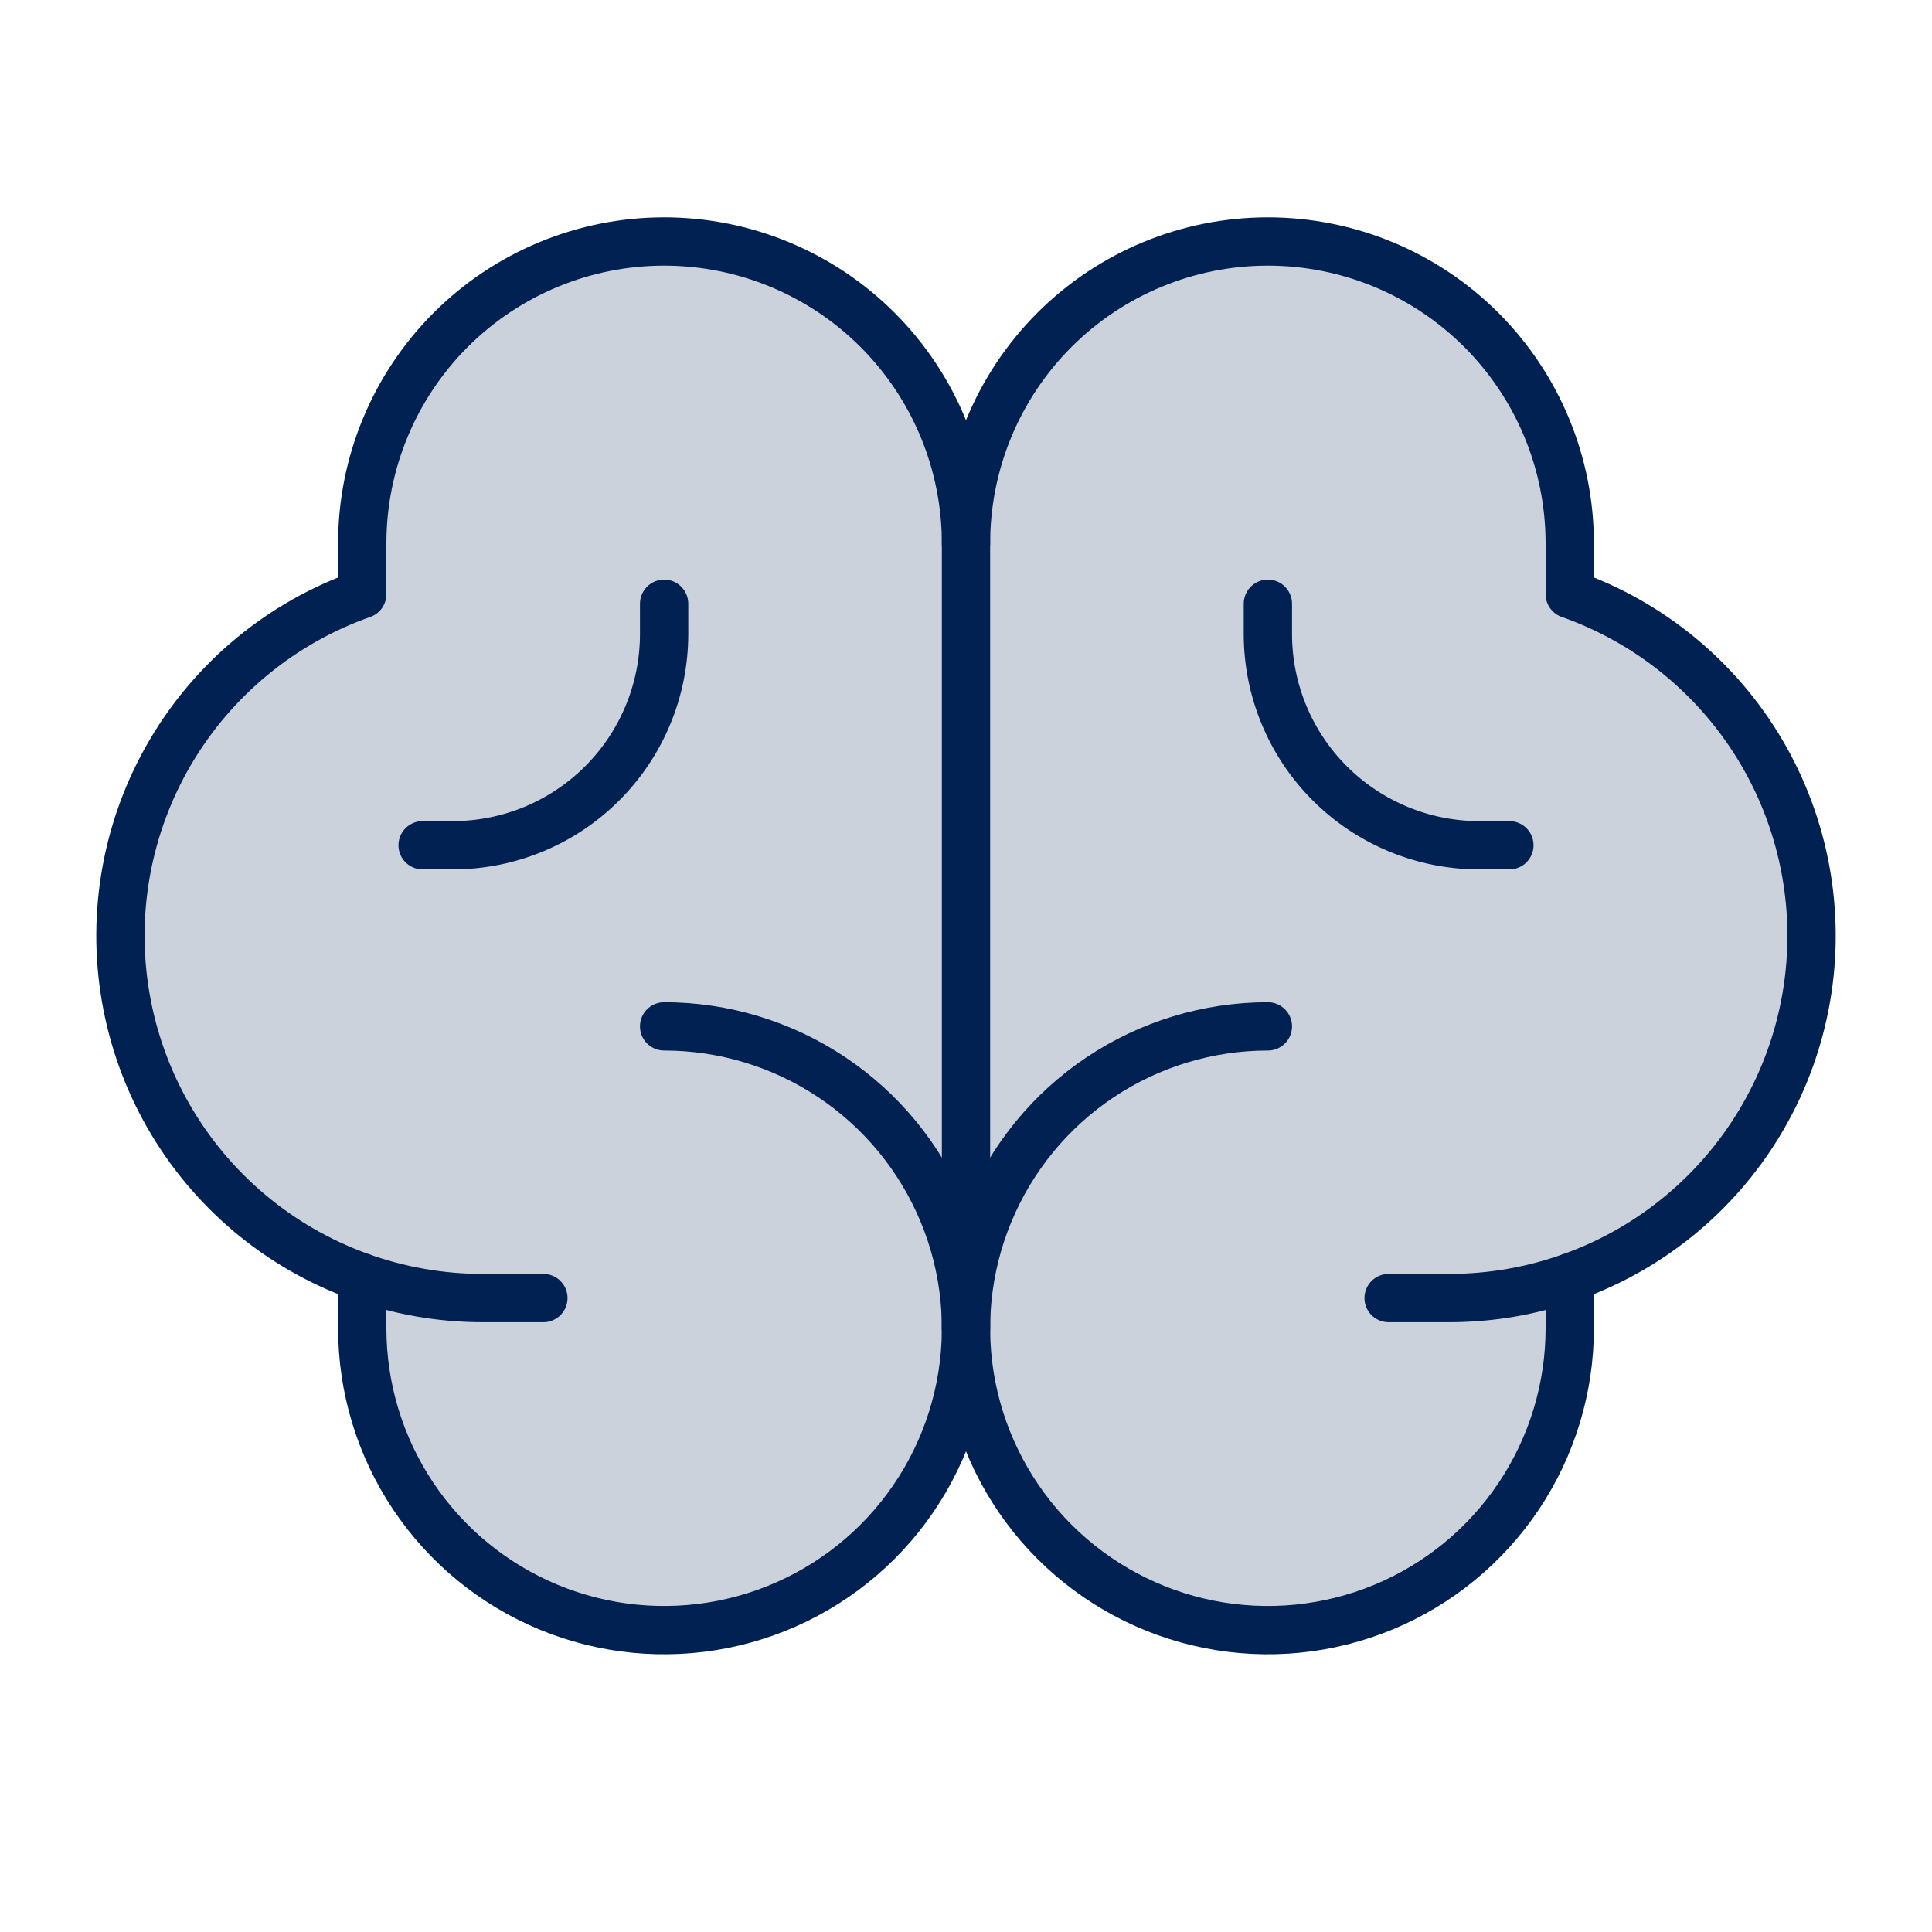
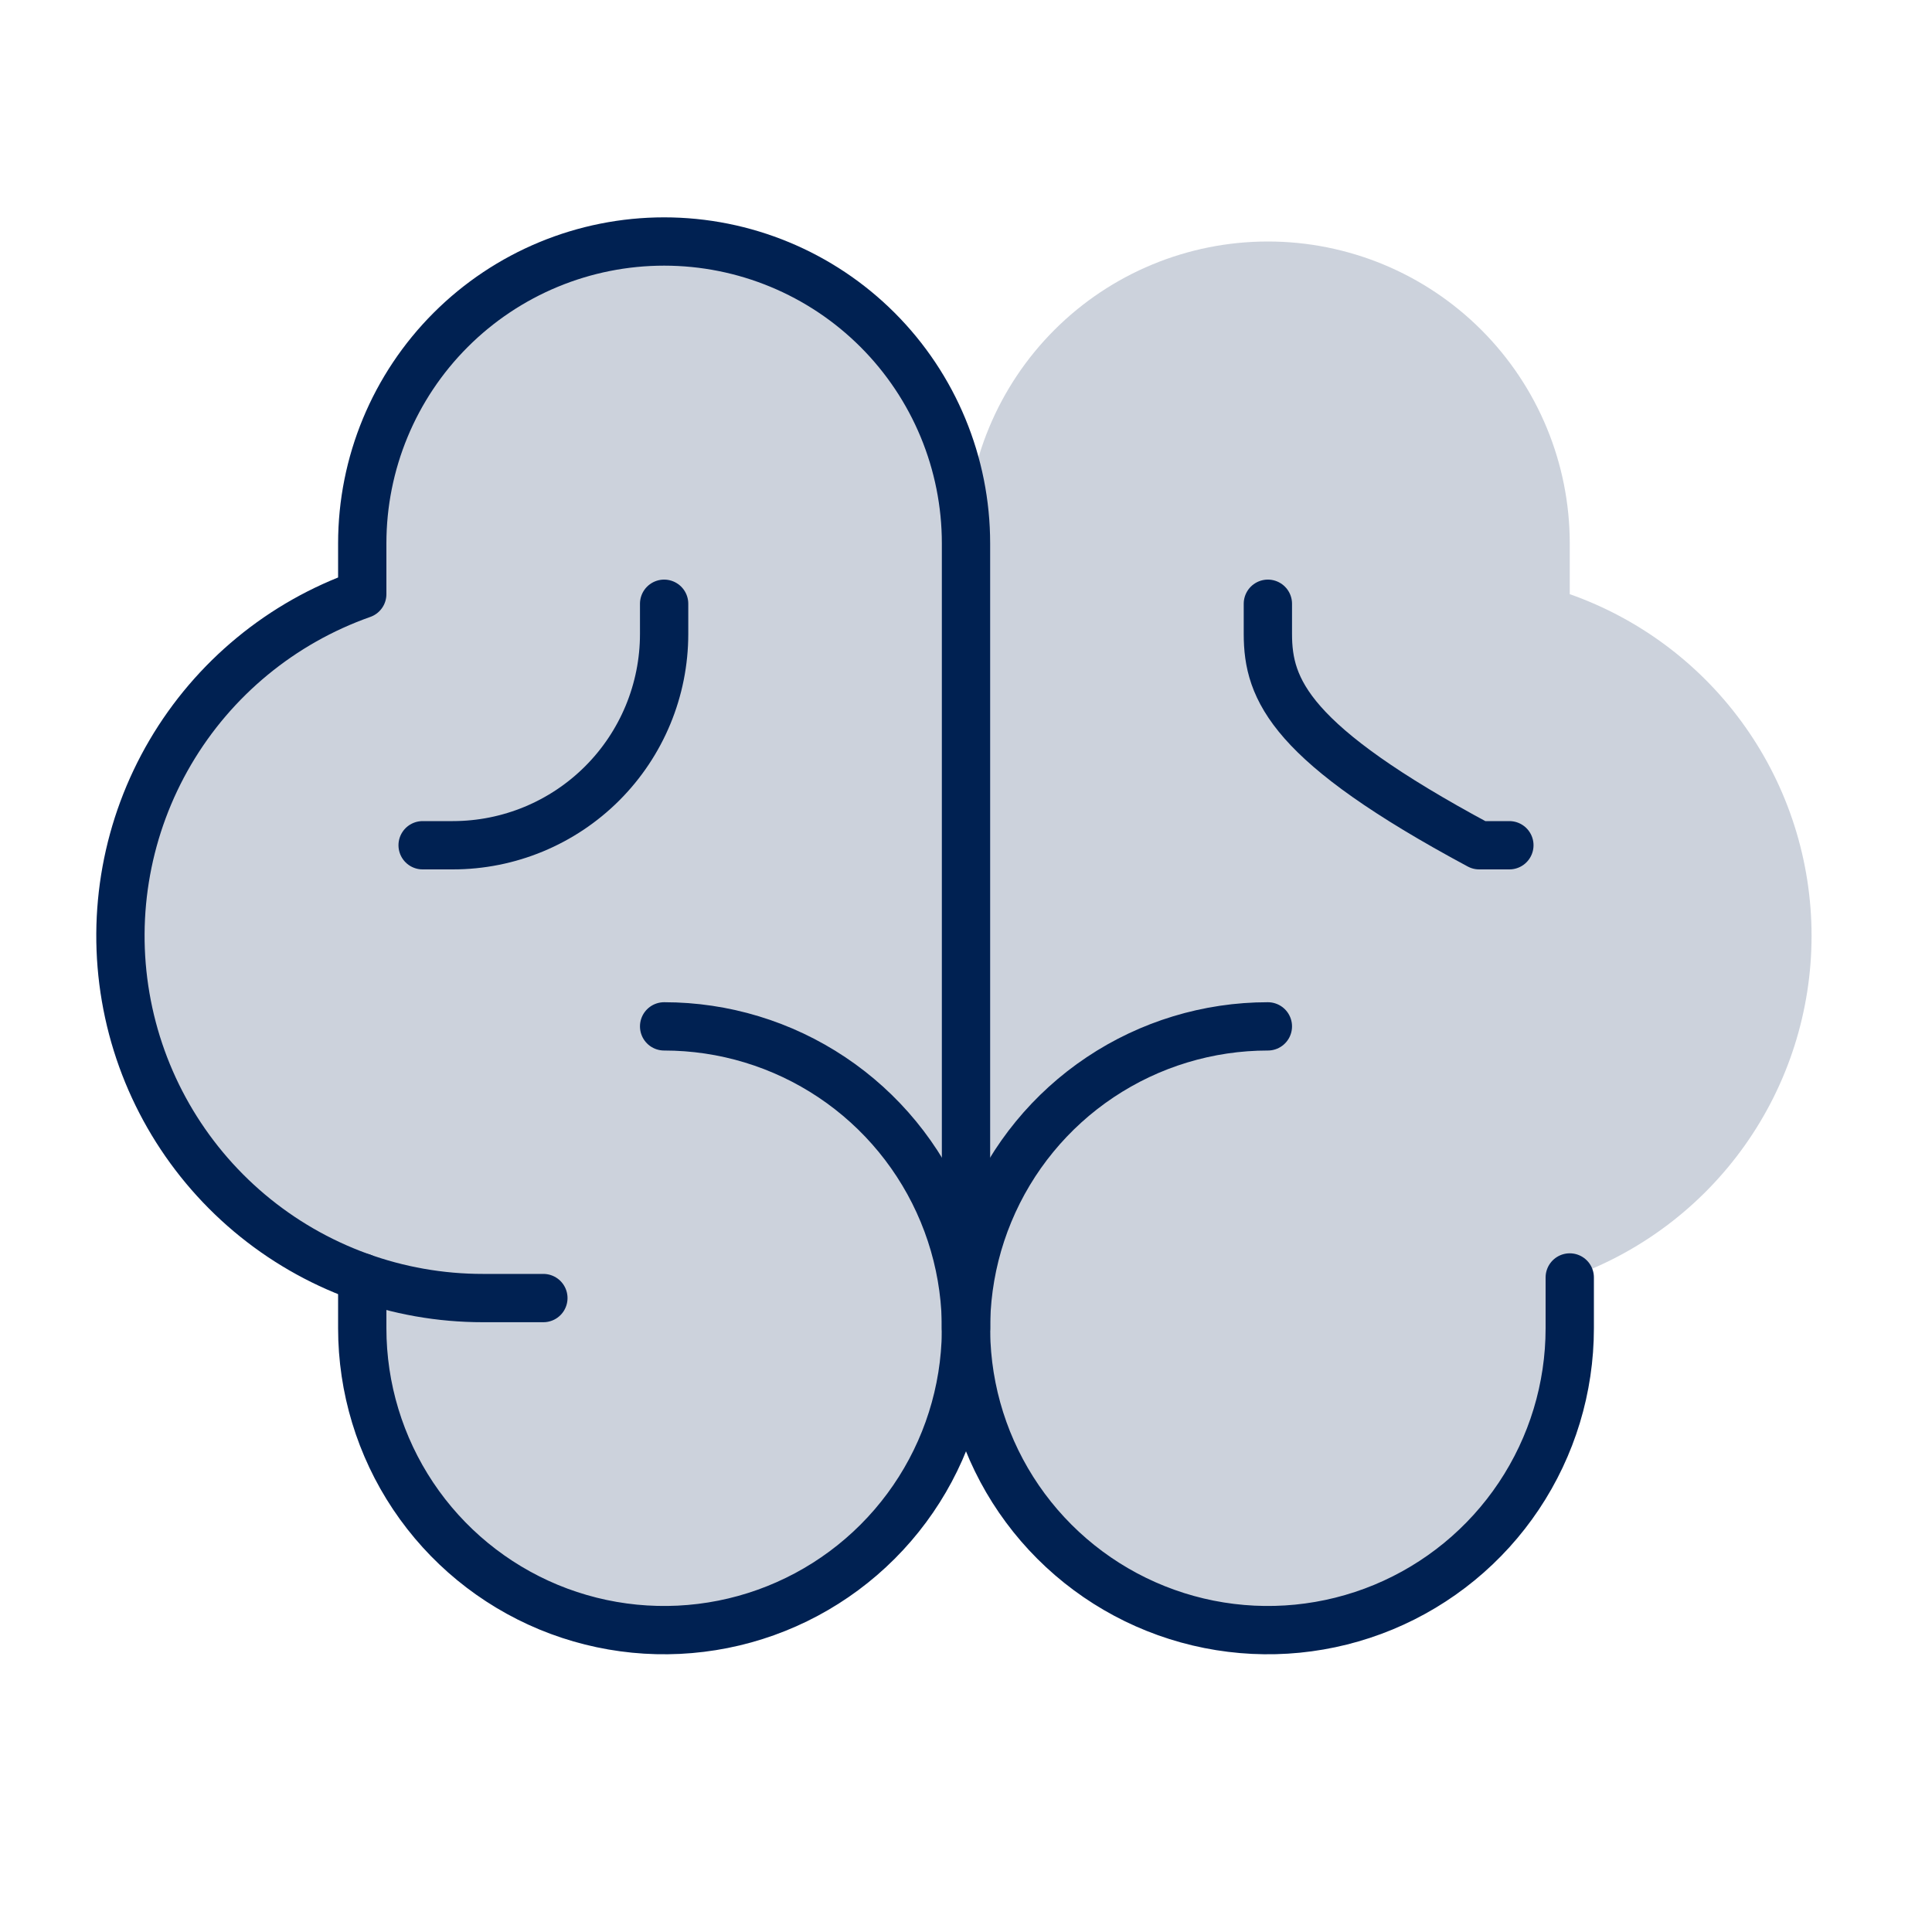
<svg xmlns="http://www.w3.org/2000/svg" width="80" height="80" viewBox="0 0 80 80" fill="none">
  <g clip-path="url(#clip0_1198_1918)">
    <path opacity="0.2" d="M65 24.603V22.5C65 19.185 63.683 16.005 61.339 13.661C58.995 11.317 55.815 10 52.5 10C49.185 10 46.005 11.317 43.661 13.661C41.317 16.005 40 19.185 40 22.5C40 19.185 38.683 16.005 36.339 13.661C33.995 11.317 30.815 10 27.5 10C24.185 10 21.005 11.317 18.661 13.661C16.317 16.005 15 19.185 15 22.5V24.603C12.072 25.635 9.537 27.55 7.743 30.084C5.95 32.618 4.987 35.646 4.987 38.75C4.987 41.854 5.95 44.882 7.743 47.416C9.537 49.95 12.072 51.865 15 52.897V55C15 58.315 16.317 61.495 18.661 63.839C21.005 66.183 24.185 67.5 27.5 67.5C30.815 67.5 33.995 66.183 36.339 63.839C38.683 61.495 40 58.315 40 55C40 58.315 41.317 61.495 43.661 63.839C46.005 66.183 49.185 67.5 52.5 67.5C55.815 67.5 58.995 66.183 61.339 63.839C63.683 61.495 65 58.315 65 55V52.897C67.928 51.865 70.463 49.95 72.257 47.416C74.05 44.882 75.013 41.854 75.013 38.75C75.013 35.646 74.05 32.618 72.257 30.084C70.463 27.55 67.928 25.635 65 24.603Z" fill="#002152" />
    <path d="M27.5 42.5C29.972 42.5 32.389 43.233 34.445 44.607C36.5 45.98 38.102 47.932 39.048 50.217C39.995 52.501 40.242 55.014 39.76 57.439C39.278 59.863 38.087 62.091 36.339 63.839C34.591 65.587 32.363 66.778 29.939 67.26C27.514 67.742 25 67.495 22.716 66.549C20.432 65.602 18.48 64 17.107 61.945C15.733 59.889 15 57.472 15 55V52.897" stroke="#002152" stroke-width="2" stroke-linecap="round" stroke-linejoin="round" />
    <path d="M52.5 42.5C50.028 42.5 47.611 43.233 45.555 44.607C43.5 45.98 41.898 47.932 40.952 50.217C40.005 52.501 39.758 55.014 40.24 57.439C40.722 59.863 41.913 62.091 43.661 63.839C45.409 65.587 47.637 66.778 50.061 67.26C52.486 67.742 54.999 67.495 57.283 66.549C59.568 65.602 61.52 64 62.893 61.945C64.267 59.889 65 57.472 65 55V52.897" stroke="#002152" stroke-width="2" stroke-linecap="round" stroke-linejoin="round" />
    <path d="M22.5 53.75H20C16.459 53.753 13.031 52.504 10.323 50.223C7.615 47.941 5.801 44.776 5.203 41.286C4.604 37.796 5.259 34.207 7.052 31.154C8.845 28.101 11.661 25.78 15 24.603V22.5C15 19.185 16.317 16.005 18.661 13.661C21.005 11.317 24.185 10 27.5 10C30.815 10 33.995 11.317 36.339 13.661C38.683 16.005 40 19.185 40 22.5V55" stroke="#002152" stroke-width="2" stroke-linecap="round" stroke-linejoin="round" />
-     <path d="M57.5 53.75H60C63.541 53.753 66.969 52.504 69.677 50.223C72.385 47.941 74.199 44.776 74.797 41.286C75.396 37.796 74.741 34.207 72.948 31.154C71.155 28.101 68.339 25.78 65 24.603V22.5C65 19.185 63.683 16.005 61.339 13.661C58.995 11.317 55.815 10 52.5 10C49.185 10 46.005 11.317 43.661 13.661C41.317 16.005 40 19.185 40 22.5" stroke="#002152" stroke-width="2" stroke-linecap="round" stroke-linejoin="round" />
-     <path d="M62.5 35H61.25C58.929 35 56.704 34.078 55.063 32.437C53.422 30.796 52.5 28.571 52.5 26.25V25" stroke="#002152" stroke-width="2" stroke-linecap="round" stroke-linejoin="round" />
+     <path d="M62.5 35H61.25C53.422 30.796 52.5 28.571 52.5 26.25V25" stroke="#002152" stroke-width="2" stroke-linecap="round" stroke-linejoin="round" />
    <path d="M17.5 35H18.75C21.071 35 23.296 34.078 24.937 32.437C26.578 30.796 27.5 28.571 27.5 26.25V25" stroke="#002152" stroke-width="2" stroke-linecap="round" stroke-linejoin="round" />
  </g>
  <defs>
    <clipPath id="clip0_1198_1918">
      <rect width="80" height="80" fill="white" />
    </clipPath>
  </defs>
</svg>